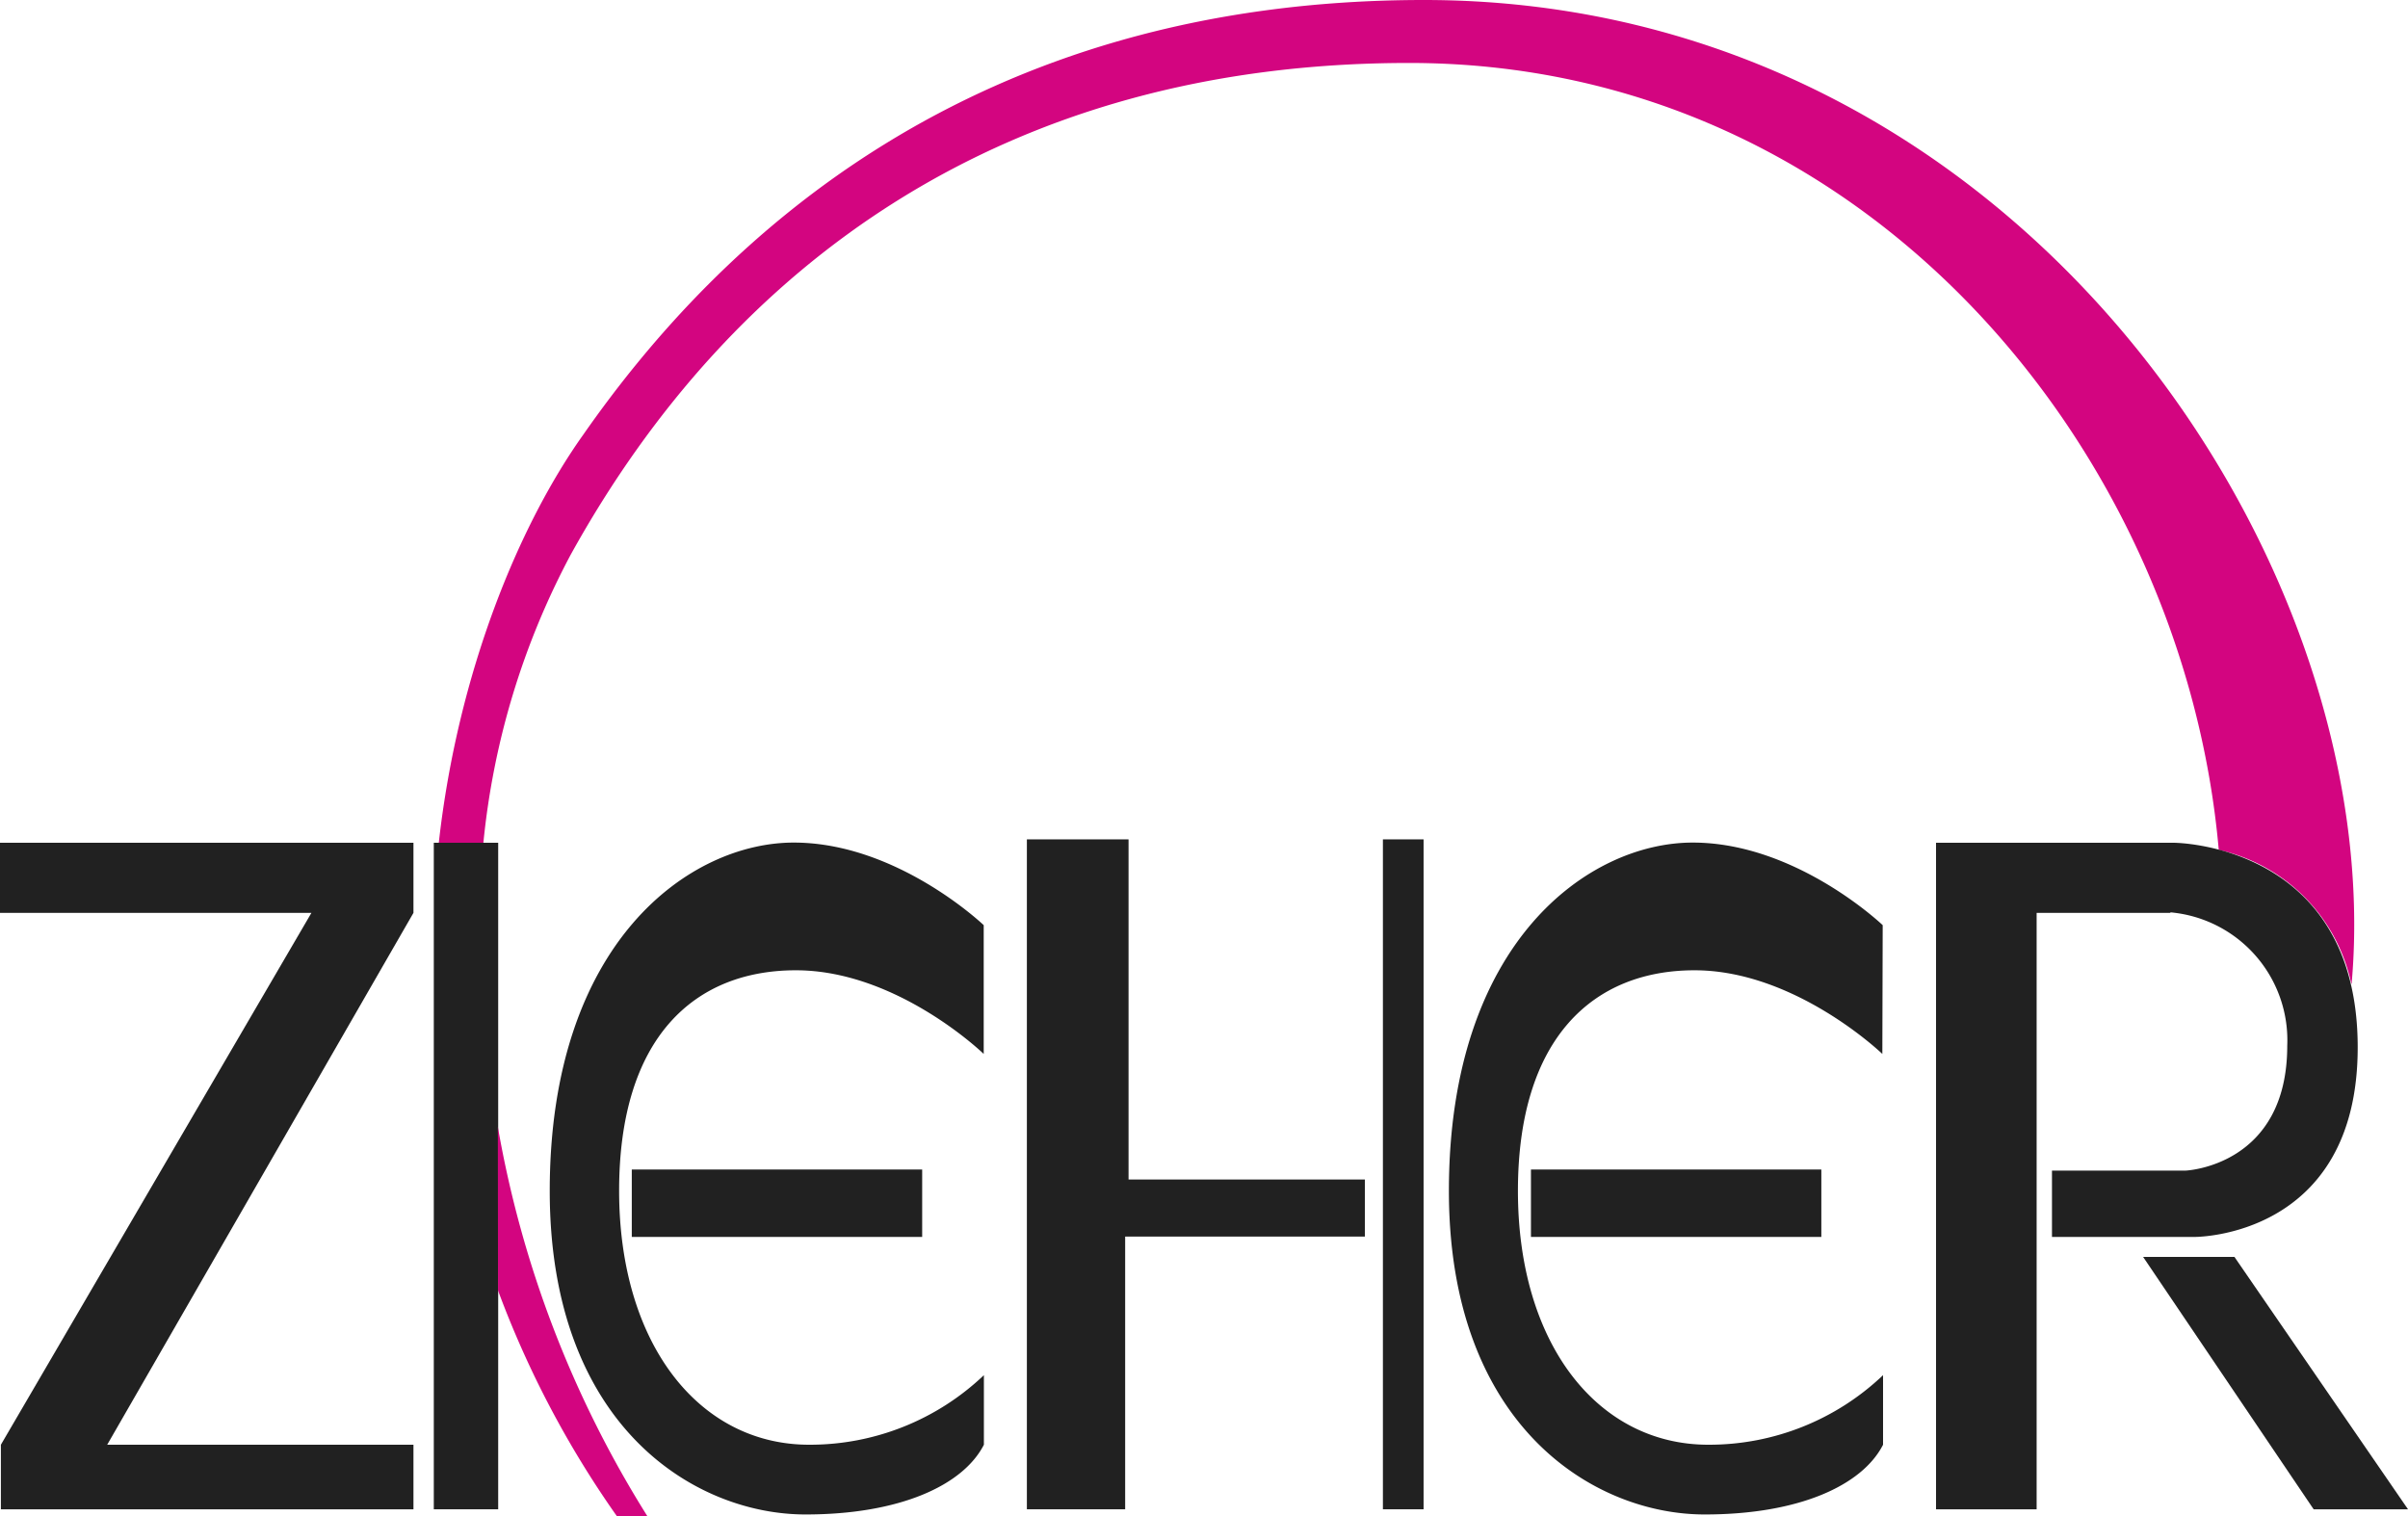
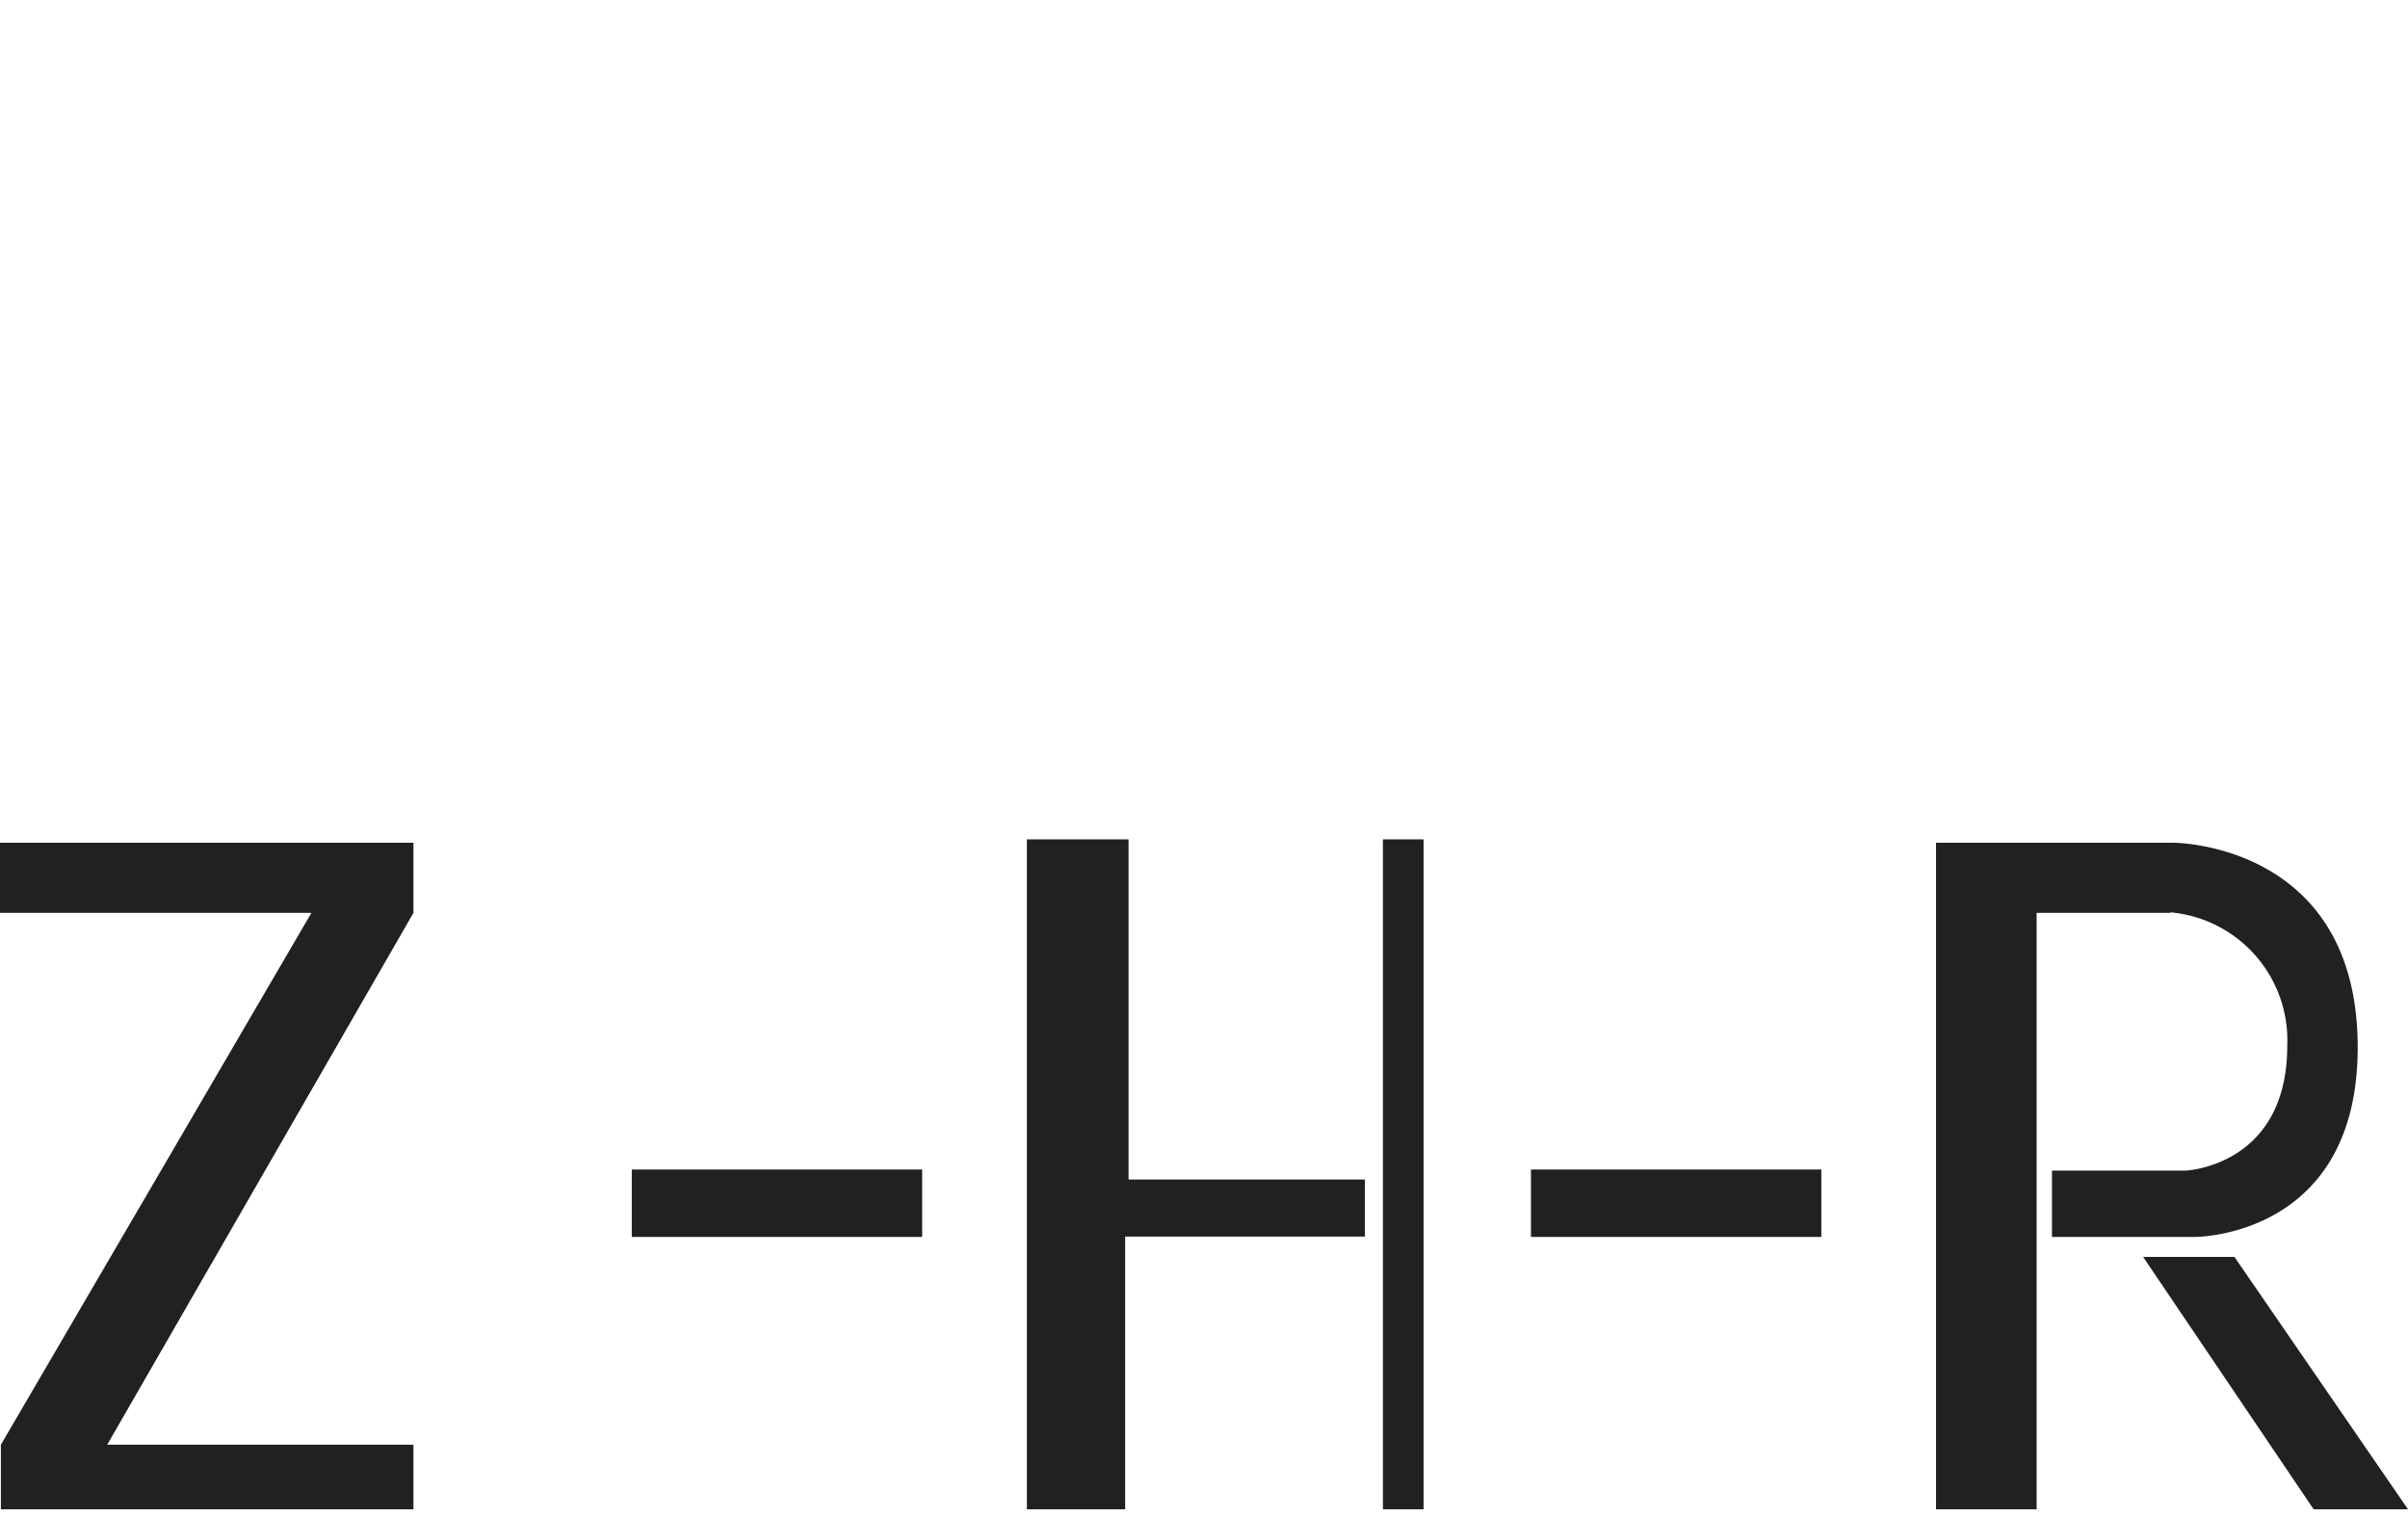
<svg xmlns="http://www.w3.org/2000/svg" id="Ebene_1" data-name="Ebene 1" viewBox="0 0 135 85">
  <defs>
    <style>.cls-1{fill:#212121;}.cls-2{fill:#d30580;}</style>
  </defs>
  <title>logo</title>
  <polygon class="cls-1" points="0 47.25 0 51.18 17.46 51.18 0.05 81 0.05 84.62 23.18 84.62 23.18 81 6.01 81 23.18 51.18 23.18 47.25 0 47.25" />
-   <rect class="cls-1" x="24.32" y="47.25" width="3.61" height="37.37" />
-   <path class="cls-2" d="M27.92,72.35A55.22,55.22,0,0,0,34.58,85h1.71a60.54,60.54,0,0,1-8.38-21.83Z" />
-   <path class="cls-2" d="M131.82,55.15a9.75,9.75,0,0,0-7.43-7.5C122.44,25.41,104.71,3.53,79,3.53c-22.7,0-38,11.3-47,27.56A43.33,43.33,0,0,0,27.1,47.25H24.6c1.07-9.58,4.51-17.84,8.1-22.88C40.38,13.36,54.48,0,79.84,0c33.34,0,54.09,31.6,52,55.15" />
-   <path class="cls-1" d="M55.15,51.87s-4.84-4.63-10.65-4.63S30.82,52.78,30.82,66.77c0,13.16,8.11,18.14,14.34,18.14,5.26,0,8.83-1.62,10-3.91v-3.9a14.14,14.14,0,0,1-9.8,3.9c-6.17,0-10.65-5.65-10.65-14.24S38.93,54.4,44.62,54.4s10.53,4.69,10.53,4.69Z" />
  <rect class="cls-1" x="35.42" y="65.57" width="16.28" height="3.78" />
  <polygon class="cls-1" points="57.57 47.06 57.57 84.62 63.08 84.62 63.08 69.33 76.52 69.33 76.52 66.13 63.27 66.13 63.27 47.06 57.57 47.06" />
  <rect class="cls-1" x="77.53" y="47.06" width="2.28" height="37.56" />
-   <path class="cls-1" d="M105.55,51.87s-4.84-4.63-10.65-4.63S81.23,52.78,81.23,66.77c0,13.16,8.11,18.14,14.34,18.14,5.27,0,8.83-1.62,10-3.91v-3.9a14.14,14.14,0,0,1-9.8,3.9C89.58,81,85.1,75.36,85.1,66.77S89.34,54.4,95,54.4s10.53,4.69,10.53,4.69Z" />
  <rect class="cls-1" x="85.83" y="65.57" width="16.28" height="3.78" />
  <path class="cls-1" d="M121.69,51.18h-7.51V84.62h-5.64V47.25h13.32s10.32,0,10.32,11.47c0,10.69-9.14,10.63-9.14,10.63h-8V65.63h7.5s5.69-.24,5.69-7a7.2,7.2,0,0,0-6.56-7.48" />
  <polygon class="cls-1" points="120.15 70.47 129.71 84.62 135 84.62 125.27 70.47 120.15 70.47" />
</svg>